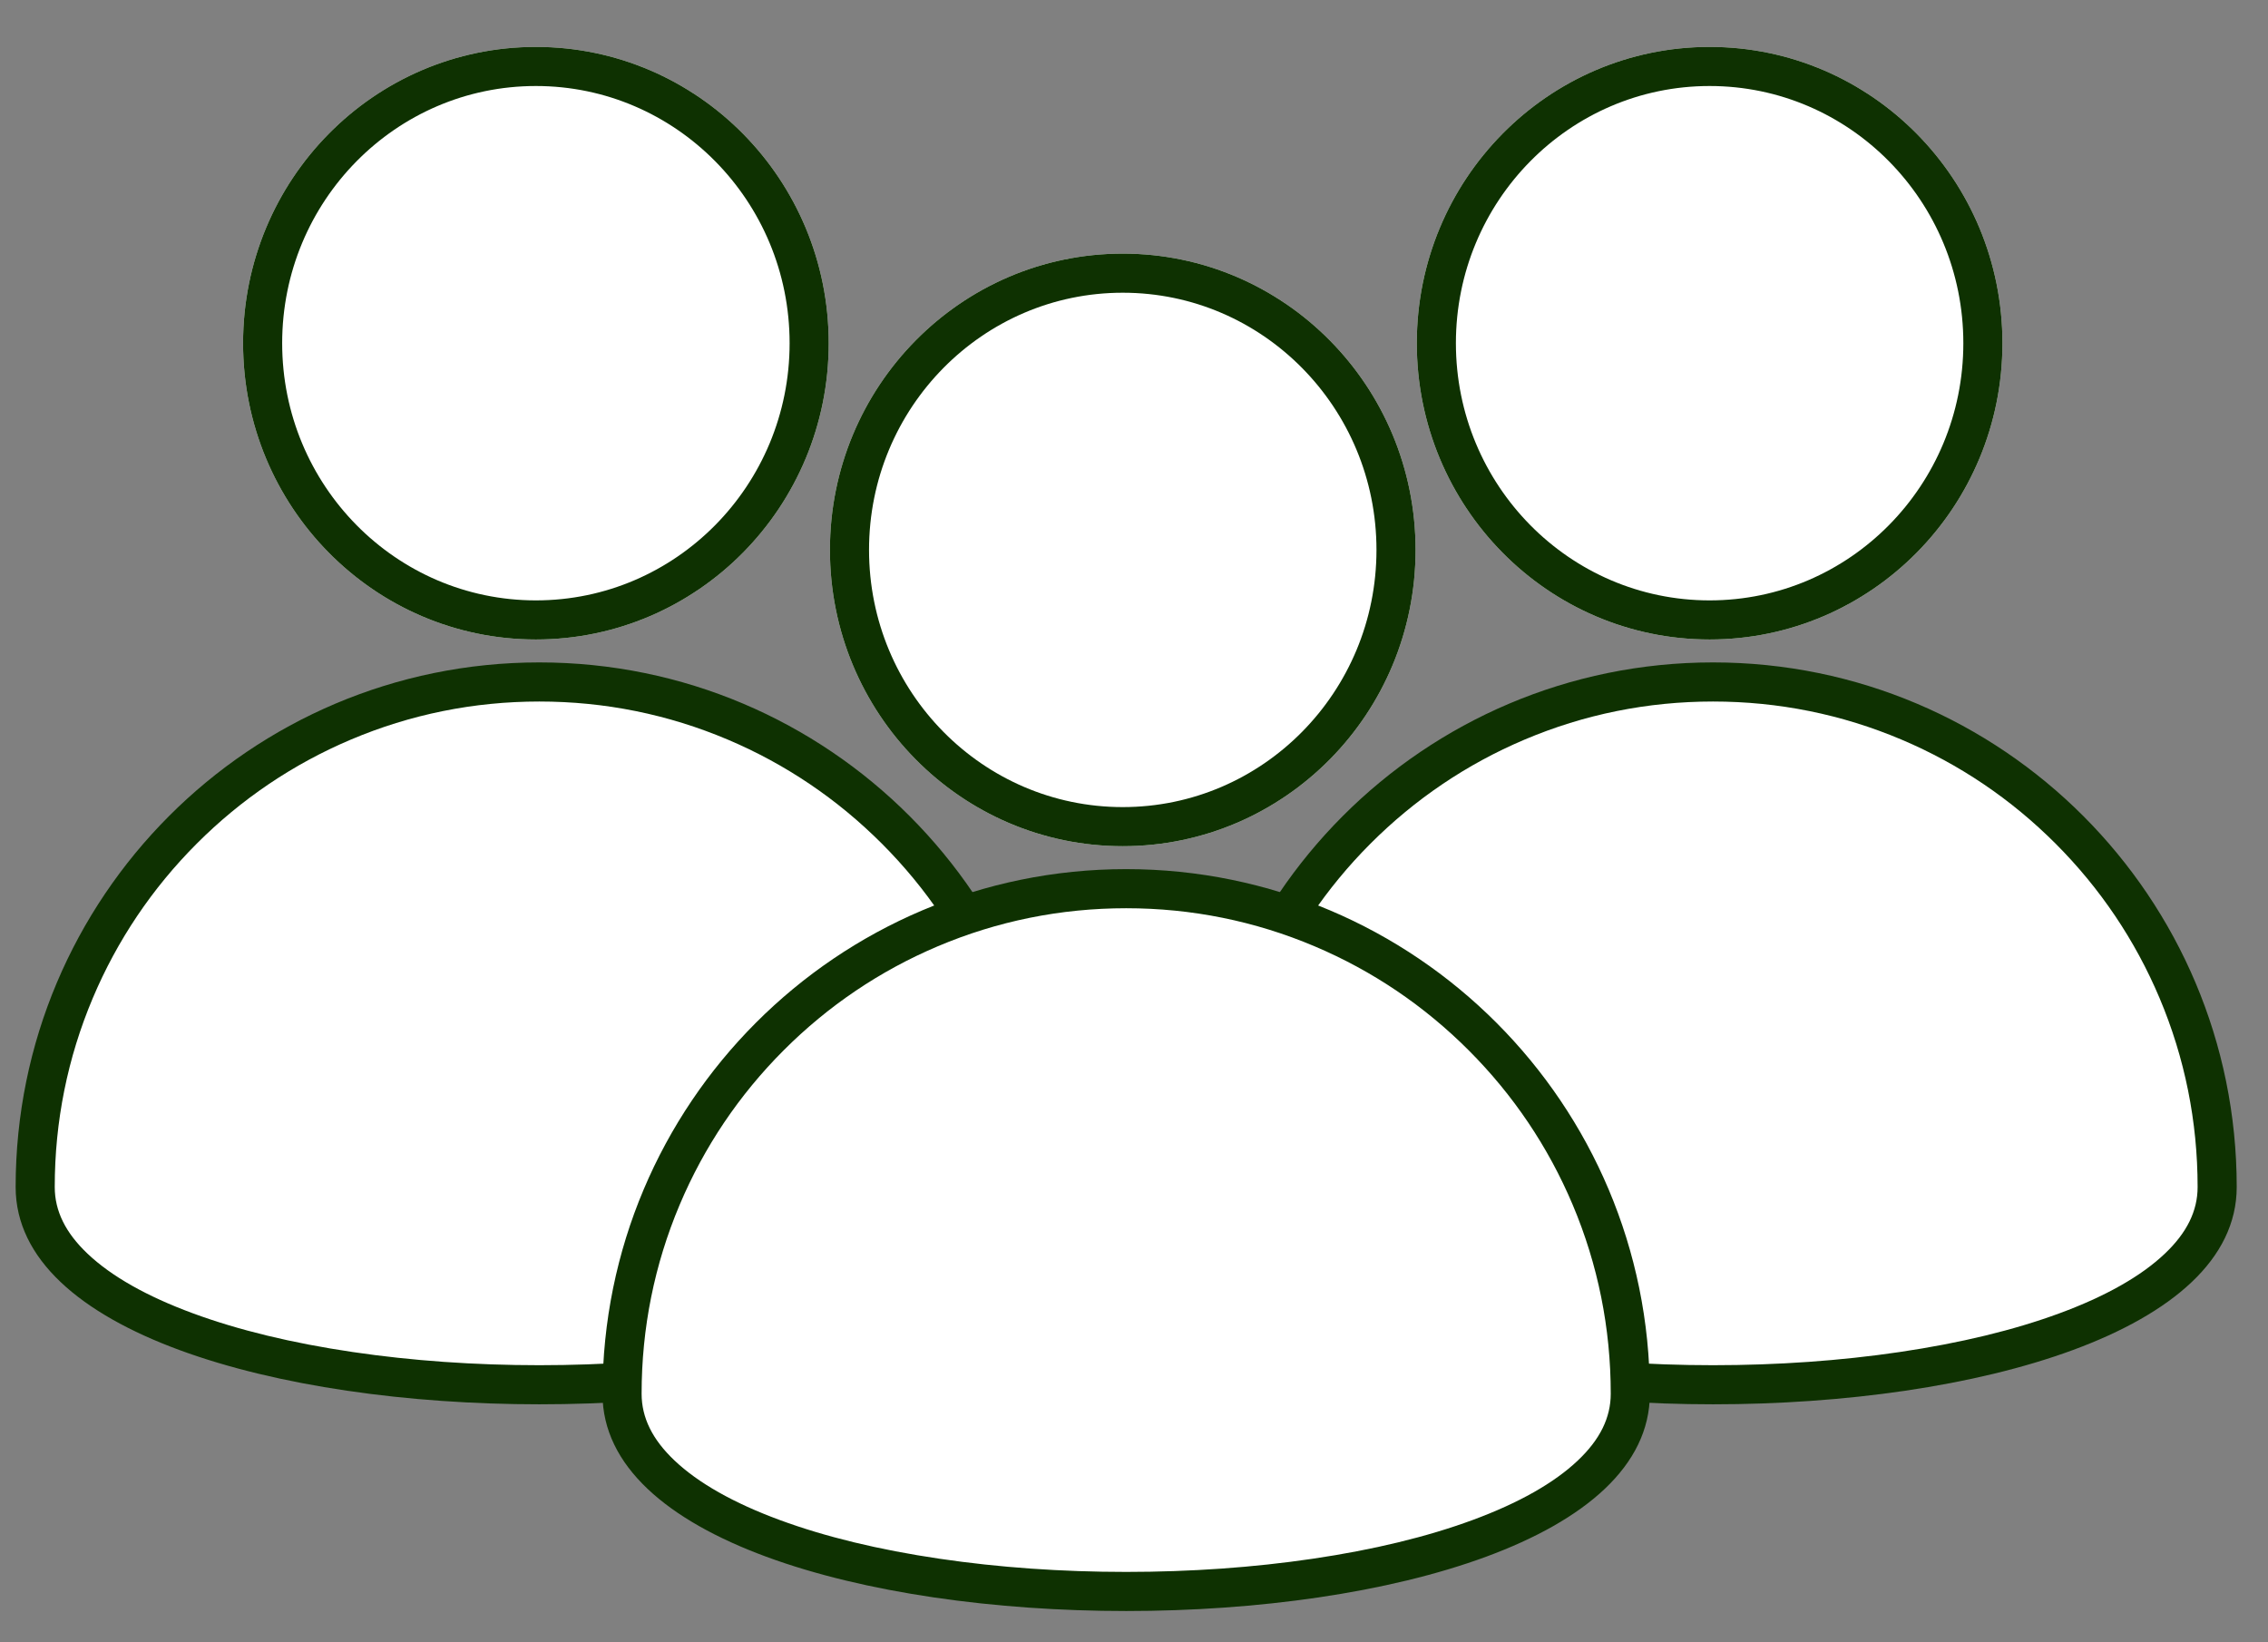
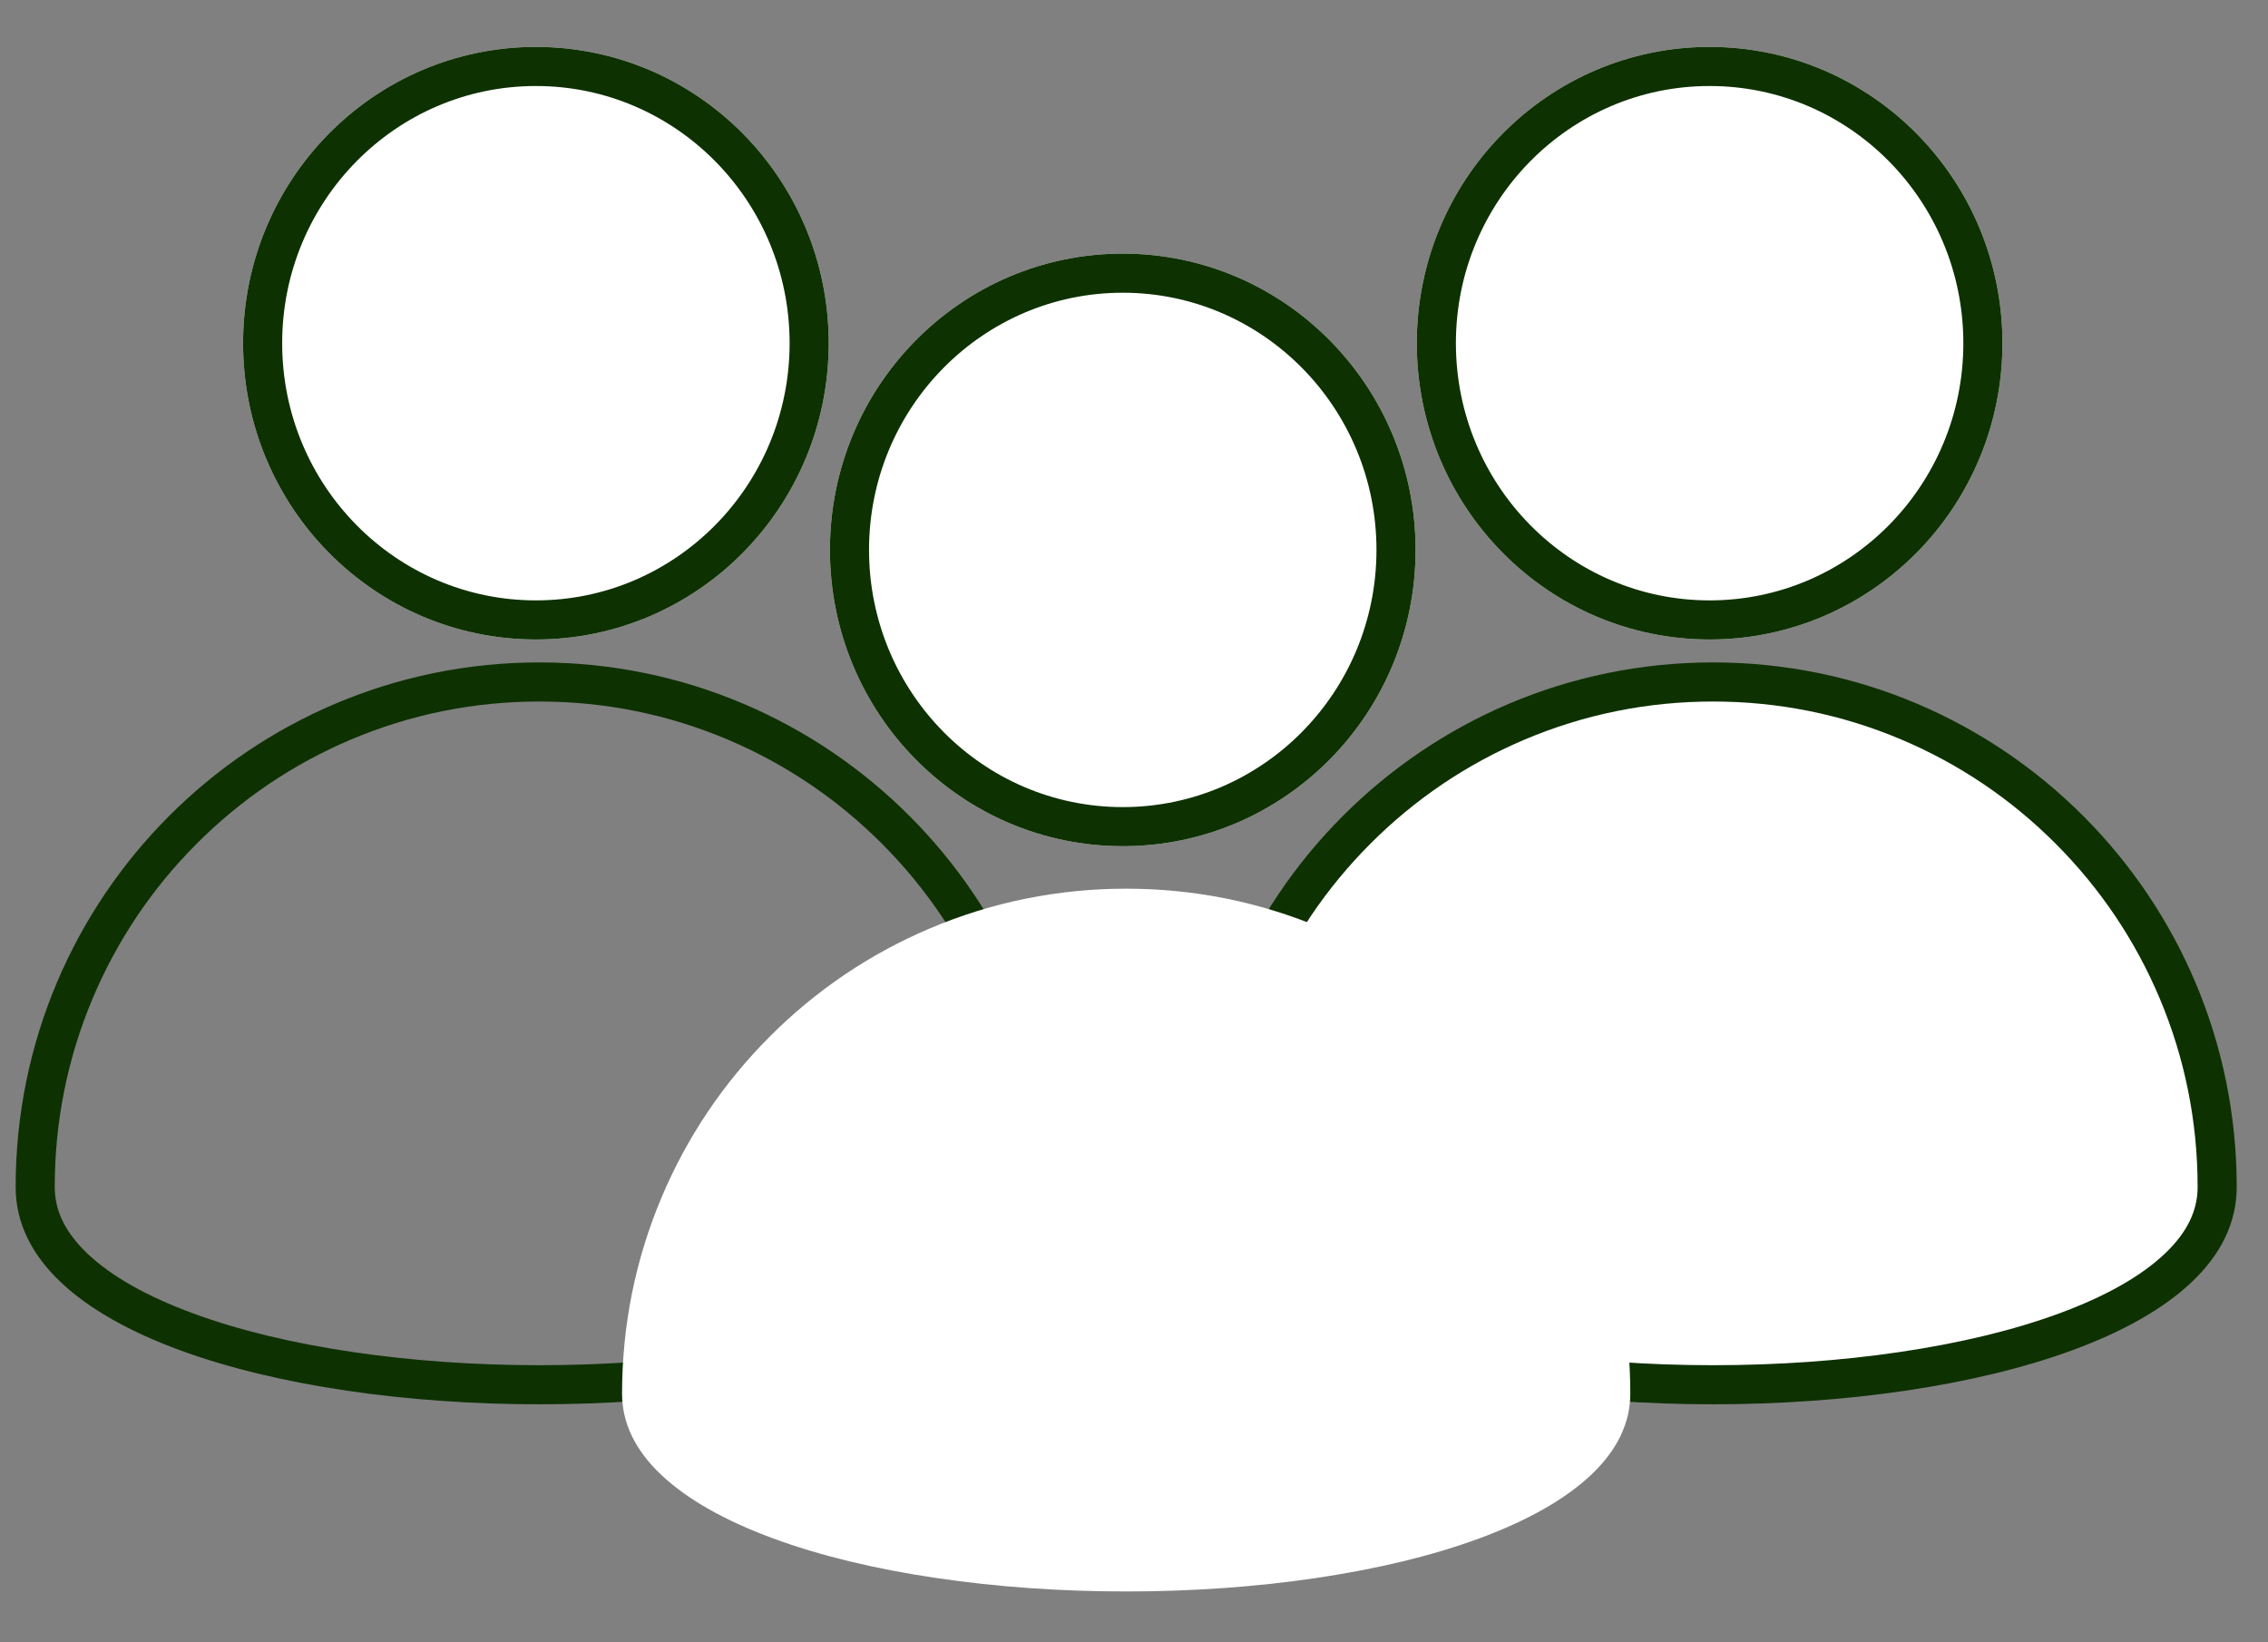
<svg xmlns="http://www.w3.org/2000/svg" width="145" height="105" viewBox="0 0 145 105">
  <rect x="0" y="0" width="145" height="105" fill="#808080" stroke="none" />
  <defs>
    <clipPath id="clip-path">
      <rect id="Rectangle_7758" data-name="Rectangle 7758" width="145" height="105" transform="translate(433 2009)" fill="#fff" stroke="#707070" stroke-width="1" />
    </clipPath>
  </defs>
  <g id="Mask_Group_214" data-name="Mask Group 214" transform="translate(-433 -2009)" clip-path="url(#clip-path)">
    <g id="Group_14248" data-name="Group 14248" transform="translate(9 -631.001)">
      <g id="Group_14246" data-name="Group 14246" transform="translate(500.04 2643)">
        <g id="Ellipse_537" data-name="Ellipse 537" transform="translate(14.54 0)" fill="#fff" stroke="#0e3101" stroke-width="2.5">
          <ellipse cx="18.721" cy="18.943" rx="18.721" ry="18.943" stroke="none" />
          <ellipse cx="18.721" cy="18.943" rx="17.471" ry="17.693" fill="none" />
        </g>
        <g id="Path_23092" data-name="Path 23092" transform="translate(0 39.352)" fill="#fff">
          <path d="M 33.48 46.182 C 29.289 46.182 25.214 45.894 21.369 45.327 C 17.404 44.742 13.88 43.887 10.895 42.786 C 7.789 41.64 5.381 40.269 3.737 38.71 C 2.087 37.145 1.25 35.405 1.25 33.539 C 1.25 29.18 2.102 24.951 3.783 20.971 C 5.406 17.126 7.73 13.672 10.691 10.707 C 13.651 7.741 17.098 5.413 20.936 3.787 C 24.908 2.103 29.129 1.25 33.48 1.25 C 37.831 1.25 42.052 2.103 46.024 3.787 C 49.862 5.413 53.309 7.741 56.269 10.707 C 59.23 13.672 61.554 17.126 63.177 20.971 C 64.858 24.951 65.71 29.18 65.71 33.539 C 65.71 35.405 64.873 37.145 63.222 38.71 C 61.579 40.269 59.171 41.64 56.065 42.786 C 53.079 43.887 49.555 44.742 45.591 45.327 C 41.746 45.894 37.671 46.182 33.48 46.182 Z" stroke="none" />
          <path d="M 33.48 2.5 C 29.297 2.5 25.241 3.32 21.423 4.938 C 17.735 6.501 14.421 8.739 11.575 11.59 C 8.729 14.441 6.495 17.761 4.934 21.457 C 3.319 25.282 2.5 29.347 2.5 33.539 C 2.5 35.07 3.186 36.465 4.598 37.803 C 6.117 39.245 8.382 40.527 11.328 41.613 C 14.232 42.685 17.672 43.518 21.551 44.09 C 25.336 44.649 29.349 44.932 33.48 44.932 C 37.61 44.932 41.624 44.649 45.408 44.09 C 49.288 43.518 52.728 42.685 55.632 41.613 C 58.578 40.527 60.843 39.245 62.362 37.803 C 63.774 36.465 64.46 35.07 64.46 33.539 C 64.46 29.347 63.641 25.282 62.026 21.457 C 60.465 17.761 58.231 14.441 55.384 11.59 C 52.538 8.739 49.225 6.501 45.536 4.938 C 41.719 3.32 37.663 2.5 33.48 2.5 M 33.48 -3.814697265625e-06 C 51.97 -3.814697265625e-06 66.96 15.016 66.96 33.539 C 66.96 52.063 0 52.063 0 33.539 C 0 15.016 14.989 -3.814697265625e-06 33.48 -3.814697265625e-06 Z" stroke="none" fill="#0e3101" />
        </g>
      </g>
      <g id="Group_14247" data-name="Group 14247" transform="translate(425 2643)">
        <g id="Ellipse_537-2" data-name="Ellipse 537" transform="translate(14.54 0)" fill="#fff" stroke="#0e3101" stroke-width="2.5">
          <ellipse cx="18.721" cy="18.943" rx="18.721" ry="18.943" stroke="none" />
          <ellipse cx="18.721" cy="18.943" rx="17.471" ry="17.693" fill="none" />
        </g>
        <g id="Path_23092-2" data-name="Path 23092" transform="translate(0 39.352)" fill="#fff">
-           <path d="M 33.48 46.182 C 29.289 46.182 25.214 45.894 21.369 45.327 C 17.404 44.742 13.88 43.887 10.895 42.786 C 7.789 41.64 5.381 40.269 3.737 38.71 C 2.087 37.145 1.25 35.405 1.25 33.539 C 1.25 29.18 2.102 24.951 3.783 20.971 C 5.406 17.126 7.73 13.672 10.691 10.707 C 13.651 7.741 17.098 5.413 20.936 3.787 C 24.908 2.103 29.129 1.25 33.48 1.25 C 37.831 1.25 42.052 2.103 46.024 3.787 C 49.862 5.413 53.309 7.741 56.269 10.707 C 59.23 13.672 61.554 17.126 63.177 20.971 C 64.858 24.951 65.71 29.18 65.71 33.539 C 65.71 35.405 64.873 37.145 63.222 38.71 C 61.579 40.269 59.171 41.64 56.065 42.786 C 53.079 43.887 49.555 44.742 45.591 45.327 C 41.746 45.894 37.671 46.182 33.48 46.182 Z" stroke="none" />
          <path d="M 33.48 2.5 C 29.297 2.5 25.241 3.32 21.423 4.938 C 17.735 6.501 14.421 8.739 11.575 11.59 C 8.729 14.441 6.495 17.761 4.934 21.457 C 3.319 25.282 2.5 29.347 2.5 33.539 C 2.5 35.07 3.186 36.465 4.598 37.803 C 6.117 39.245 8.382 40.527 11.328 41.613 C 14.232 42.685 17.672 43.518 21.551 44.09 C 25.336 44.649 29.349 44.932 33.48 44.932 C 37.61 44.932 41.624 44.649 45.408 44.09 C 49.288 43.518 52.728 42.685 55.632 41.613 C 58.578 40.527 60.843 39.245 62.362 37.803 C 63.774 36.465 64.46 35.07 64.46 33.539 C 64.46 29.347 63.641 25.282 62.026 21.457 C 60.465 17.761 58.231 14.441 55.384 11.59 C 52.538 8.739 49.225 6.501 45.536 4.938 C 41.719 3.32 37.663 2.5 33.48 2.5 M 33.48 -3.814697265625e-06 C 51.97 -3.814697265625e-06 66.96 15.016 66.96 33.539 C 66.96 52.063 0 52.063 0 33.539 C 0 15.016 14.989 -3.814697265625e-06 33.48 -3.814697265625e-06 Z" stroke="none" fill="#0e3101" />
        </g>
      </g>
      <g id="Group_14245" data-name="Group 14245" transform="translate(462.52 2656.216)">
        <g id="Ellipse_537-3" data-name="Ellipse 537" transform="translate(14.54)" fill="#fff" stroke="#0e3101" stroke-width="2.5">
          <ellipse cx="18.721" cy="18.943" rx="18.721" ry="18.943" stroke="none" />
          <ellipse cx="18.721" cy="18.943" rx="17.471" ry="17.693" fill="none" />
        </g>
        <g id="Path_23092-3" data-name="Path 23092" transform="translate(0 39.352)" fill="#fff">
          <path d="M 33.48 46.182 C 29.289 46.182 25.214 45.894 21.369 45.327 C 17.404 44.742 13.88 43.887 10.895 42.786 C 7.789 41.64 5.381 40.269 3.737 38.71 C 2.087 37.145 1.25 35.405 1.25 33.539 C 1.25 29.18 2.102 24.951 3.783 20.971 C 5.406 17.126 7.73 13.672 10.691 10.707 C 13.651 7.741 17.098 5.413 20.936 3.787 C 24.908 2.103 29.129 1.25 33.48 1.25 C 37.831 1.25 42.052 2.103 46.024 3.787 C 49.862 5.413 53.309 7.741 56.269 10.707 C 59.23 13.672 61.554 17.126 63.177 20.971 C 64.858 24.951 65.71 29.18 65.71 33.539 C 65.71 35.405 64.873 37.145 63.222 38.71 C 61.579 40.269 59.171 41.64 56.065 42.786 C 53.079 43.887 49.555 44.742 45.591 45.327 C 41.746 45.894 37.671 46.182 33.48 46.182 Z" stroke="none" />
-           <path d="M 33.48 2.5 C 29.297 2.5 25.241 3.32 21.423 4.938 C 17.735 6.501 14.421 8.739 11.575 11.59 C 8.729 14.441 6.495 17.761 4.934 21.457 C 3.319 25.282 2.5 29.347 2.5 33.539 C 2.5 35.07 3.186 36.465 4.598 37.803 C 6.117 39.245 8.382 40.527 11.328 41.613 C 14.232 42.685 17.672 43.518 21.551 44.09 C 25.336 44.649 29.349 44.932 33.48 44.932 C 37.61 44.932 41.624 44.649 45.408 44.09 C 49.288 43.518 52.728 42.685 55.632 41.613 C 58.578 40.527 60.843 39.245 62.362 37.803 C 63.774 36.465 64.46 35.07 64.46 33.539 C 64.46 29.347 63.641 25.282 62.026 21.457 C 60.465 17.761 58.231 14.441 55.384 11.59 C 52.538 8.739 49.225 6.501 45.536 4.938 C 41.719 3.32 37.663 2.5 33.48 2.5 M 33.48 -3.814697265625e-06 C 51.97 -3.814697265625e-06 66.96 15.016 66.96 33.539 C 66.96 52.063 0 52.063 0 33.539 C 0 15.016 14.989 -3.814697265625e-06 33.48 -3.814697265625e-06 Z" stroke="none" fill="#0e3101" />
        </g>
      </g>
    </g>
  </g>
</svg>